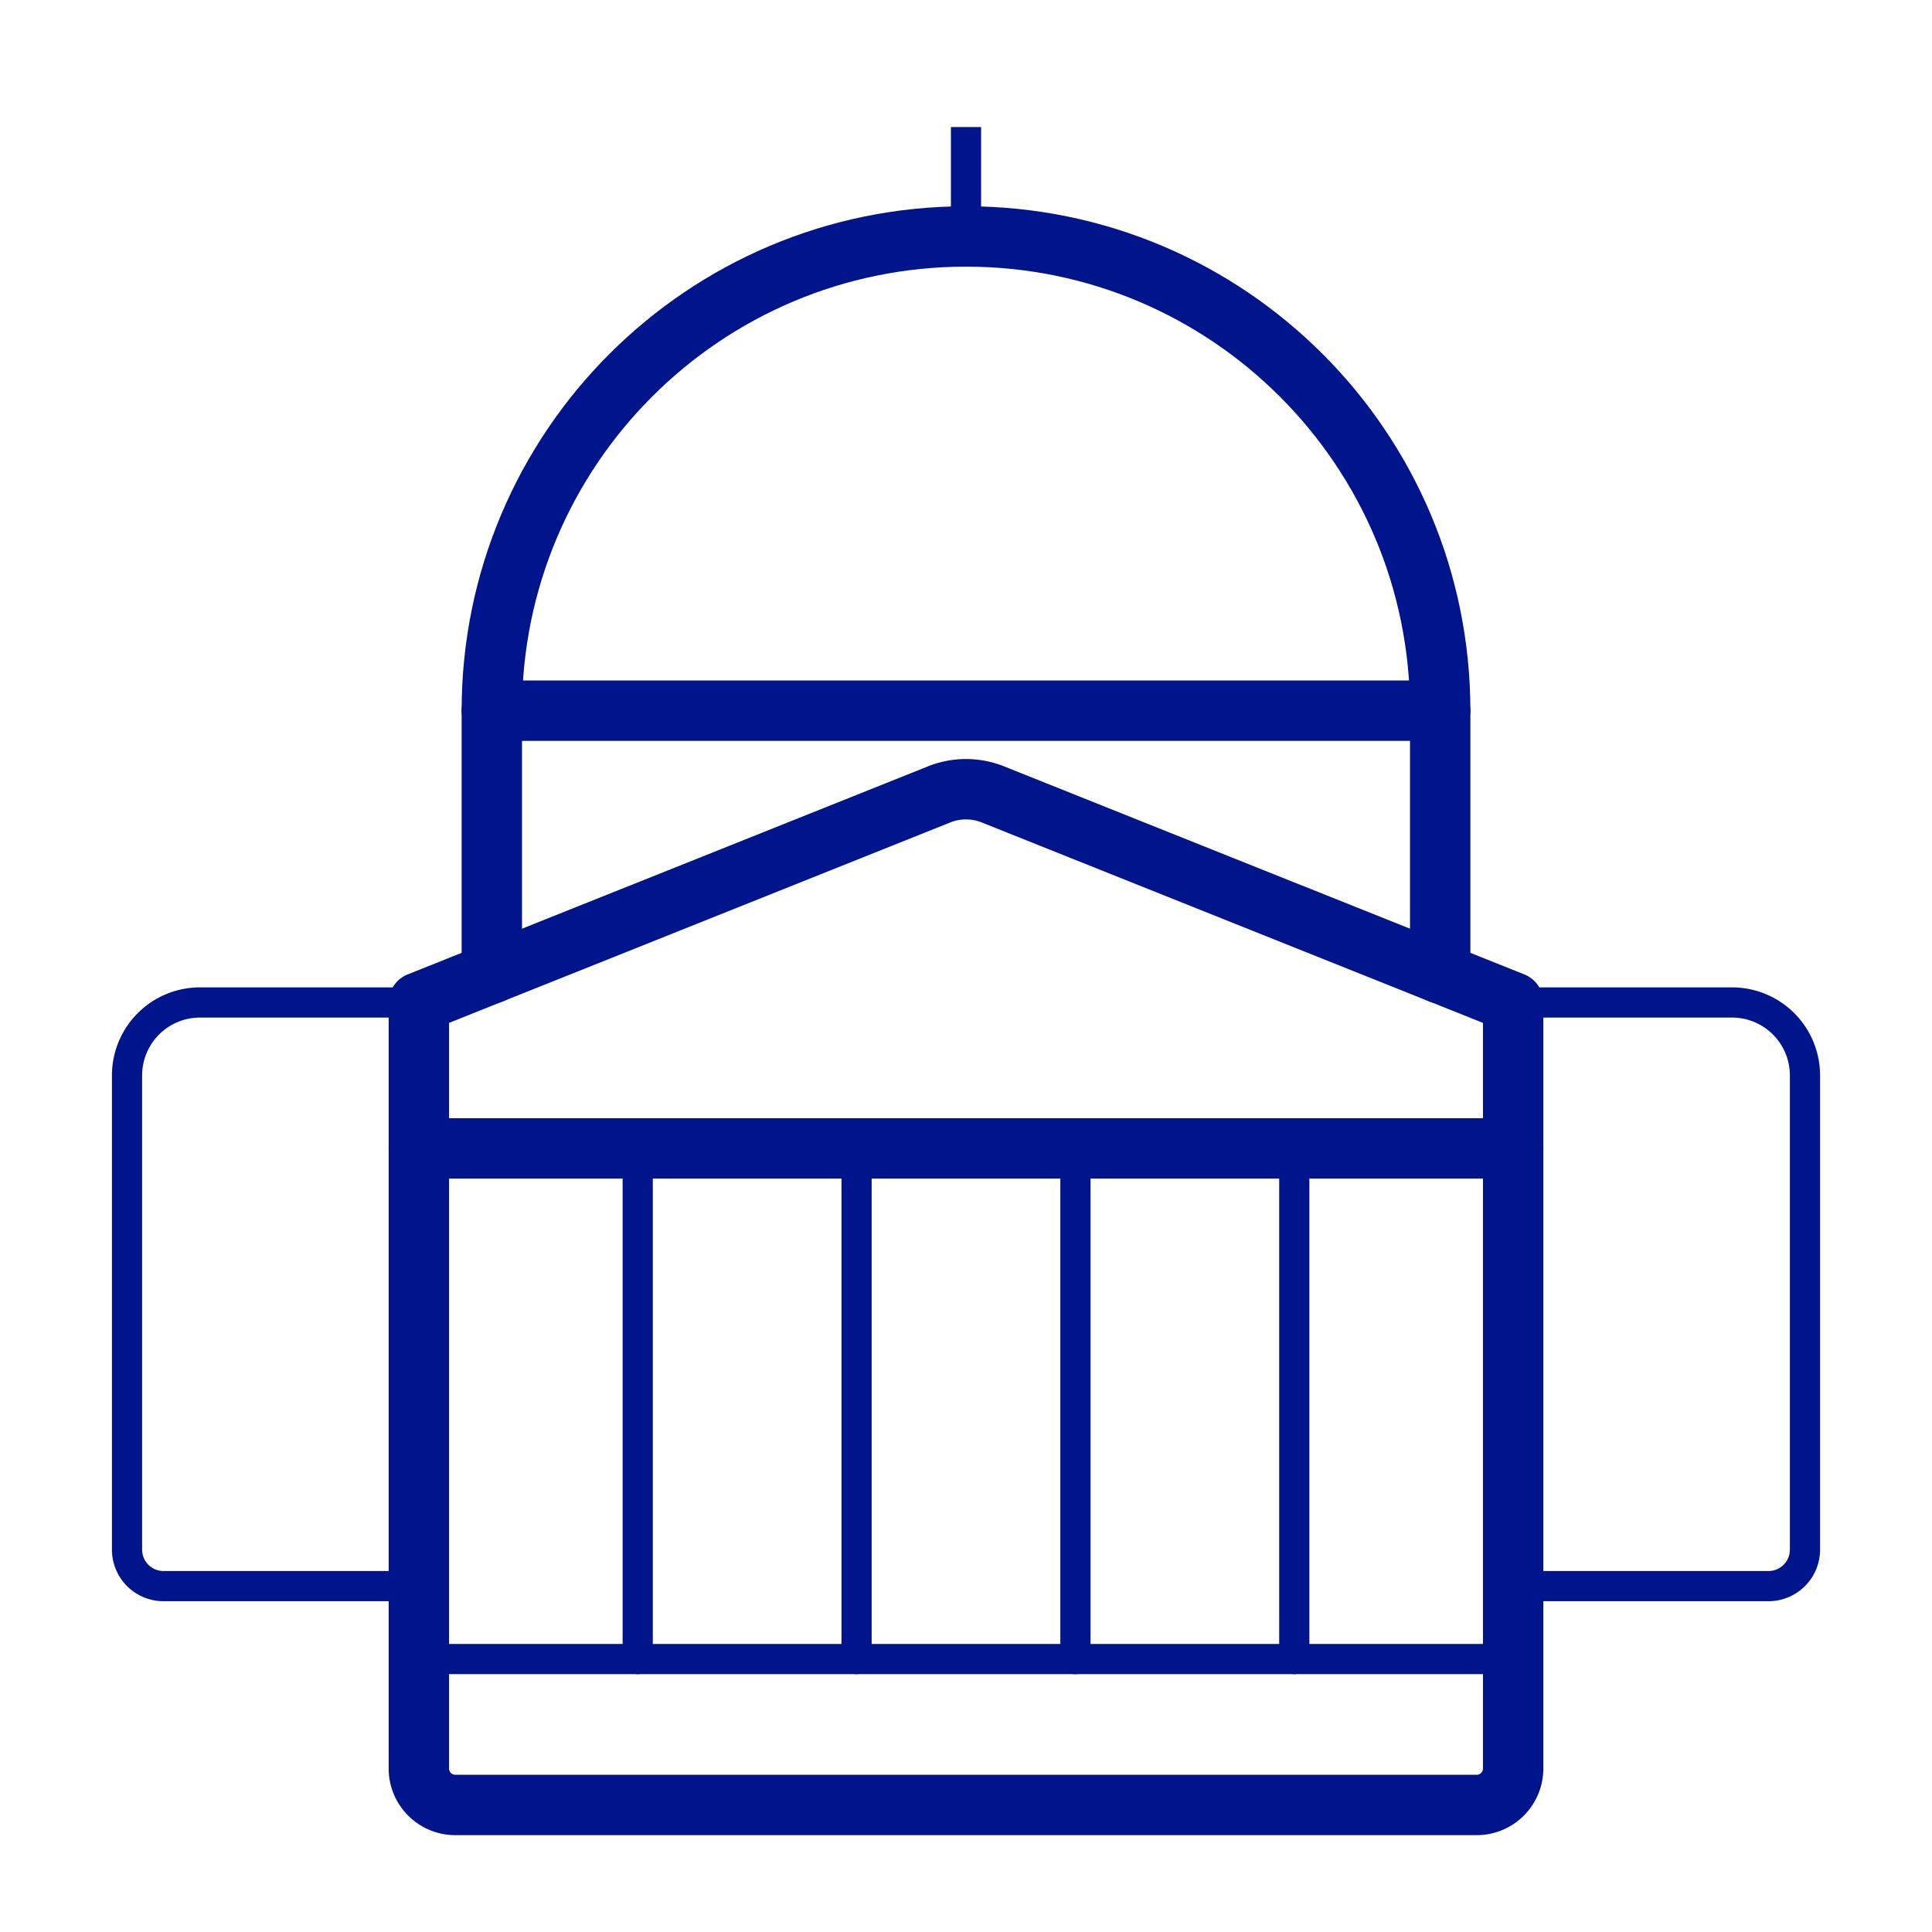
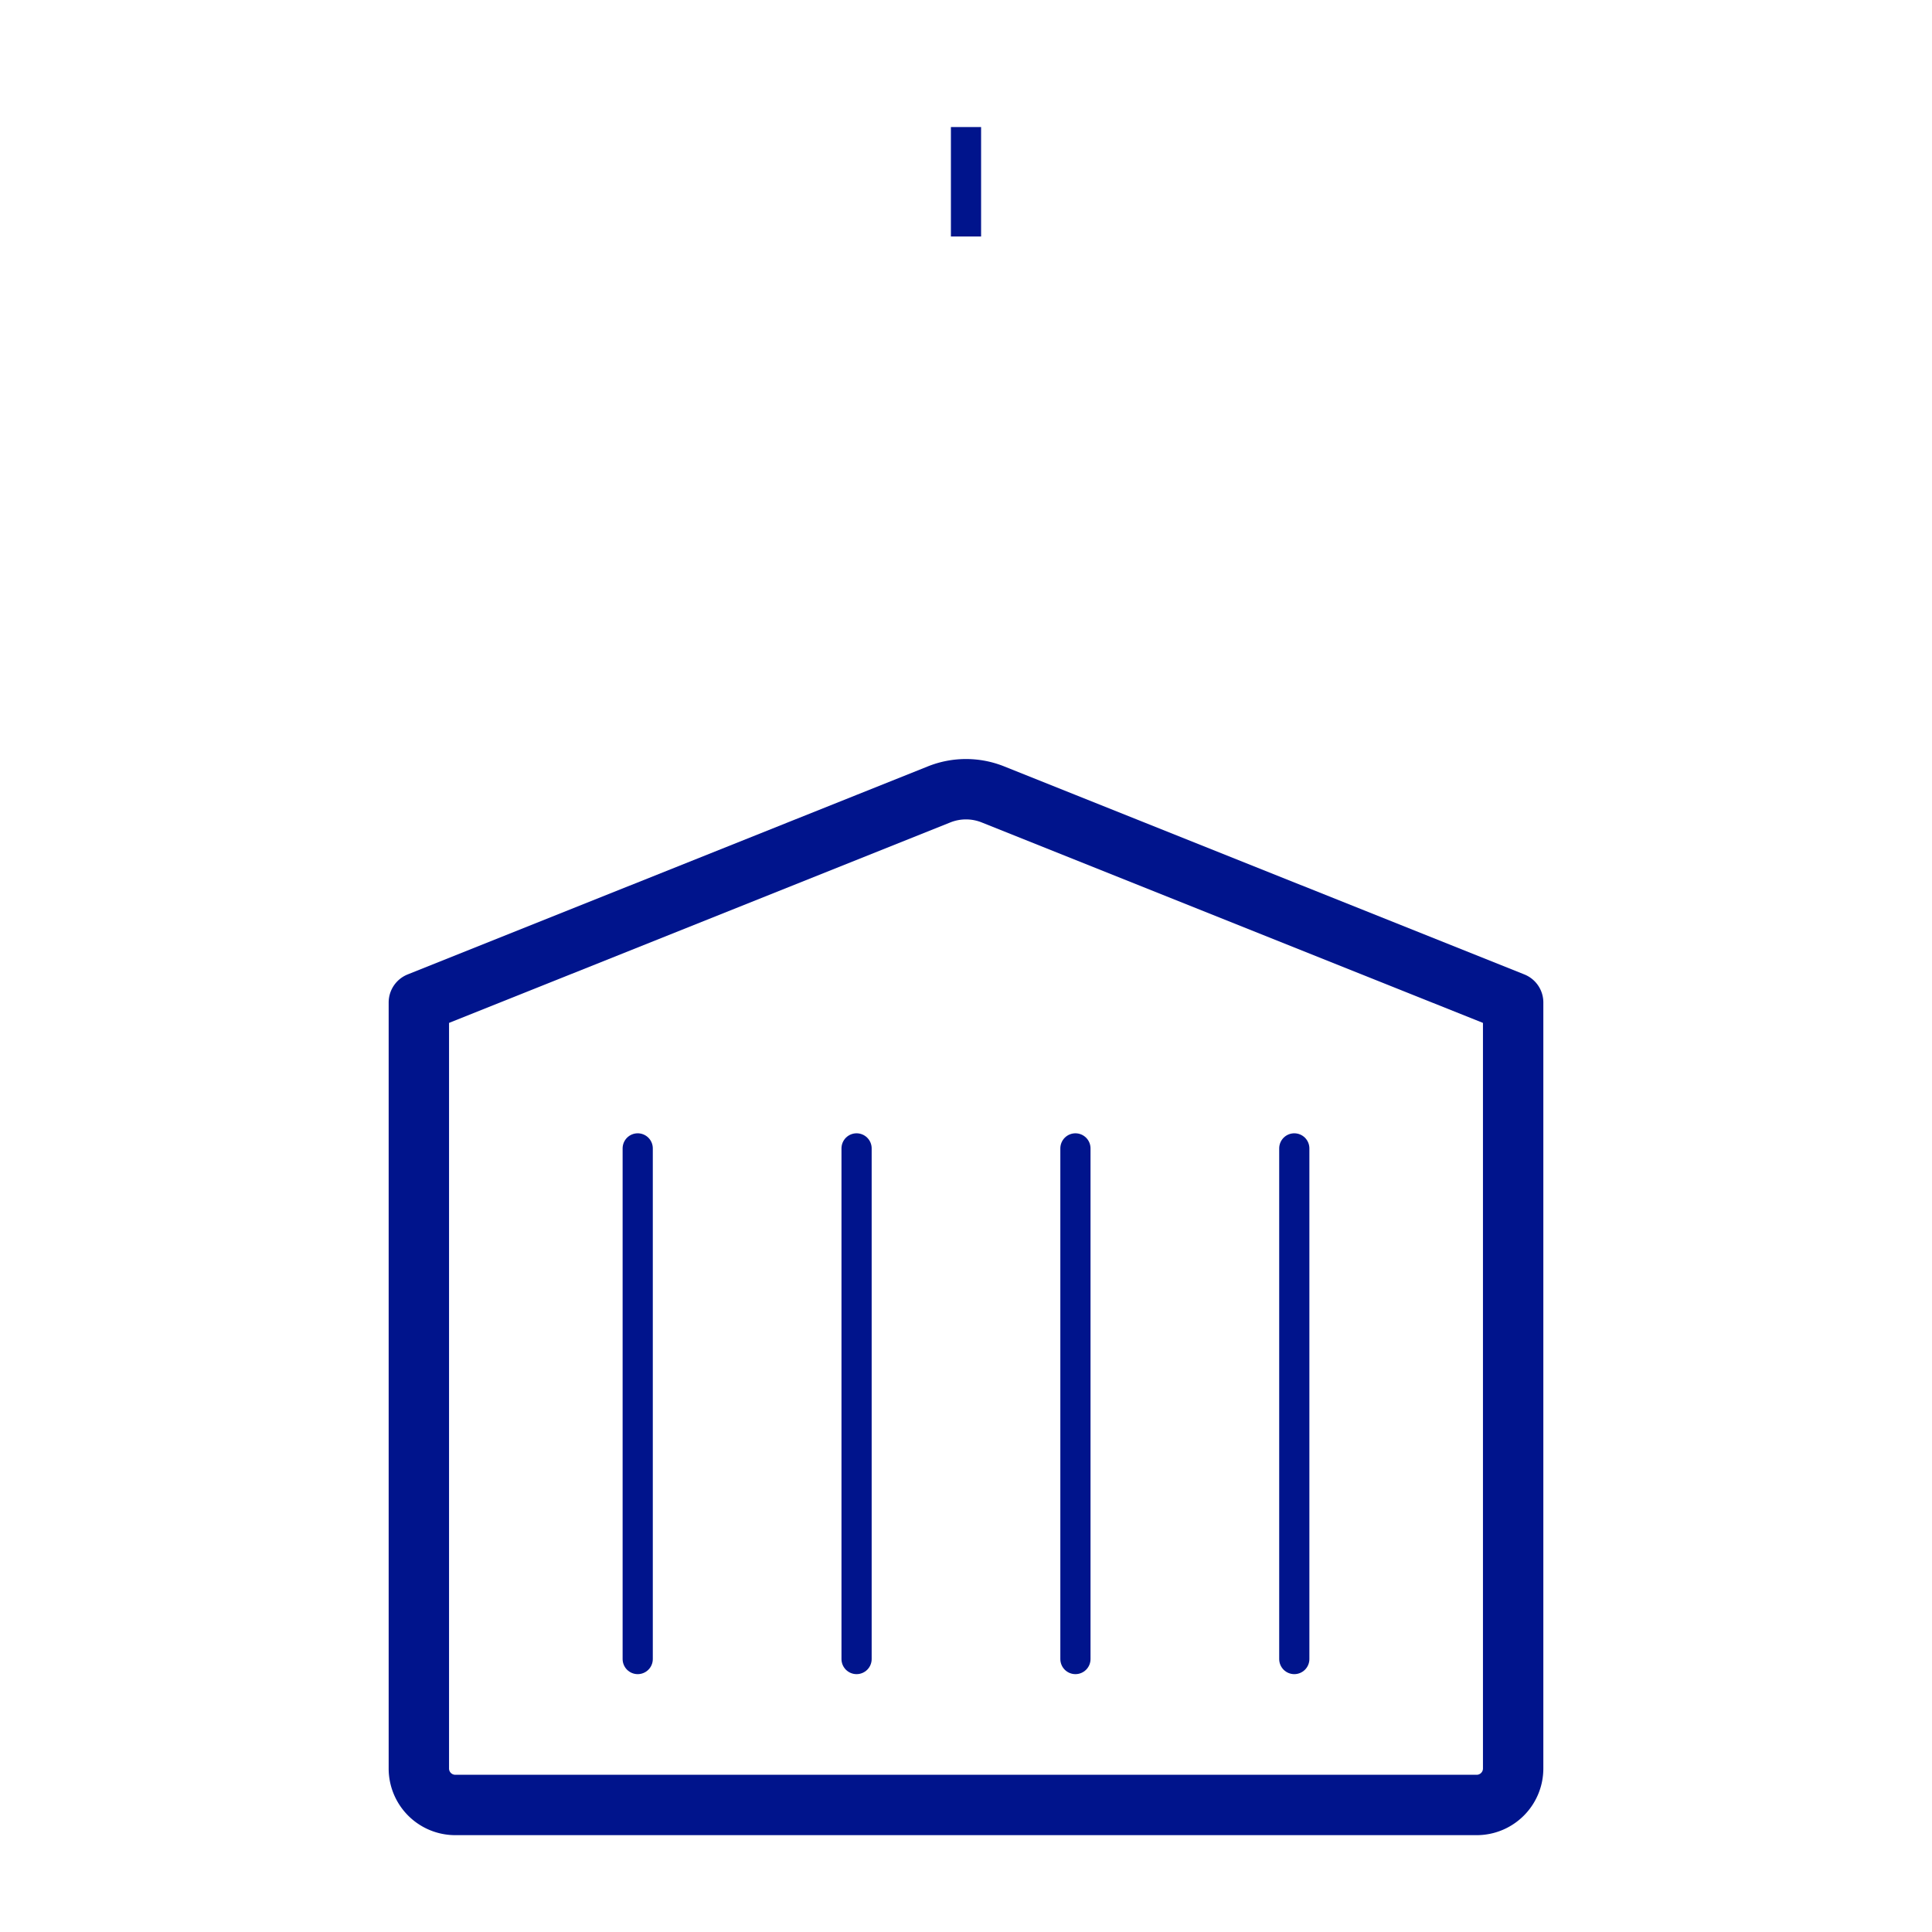
<svg xmlns="http://www.w3.org/2000/svg" width="64" height="64">
  <g stroke="#00148C" fill="none" fill-rule="evenodd" stroke-linejoin="round">
-     <path d="M50.125 33.208h7.25a2.417 2.417 0 0 1 2.417 2.417v15.708c0 .668-.541 1.209-1.209 1.209h-8.458m-36.25 0H5.417a1.208 1.208 0 0 1-1.209-1.209V35.625a2.417 2.417 0 0 1 2.417-2.417h7.25" stroke-linecap="round" />
    <path d="M50.125 58.583c0 .668-.541 1.209-1.208 1.209H15.083a1.208 1.208 0 0 1-1.208-1.209V33.208l17.228-6.89a2.397 2.397 0 0 1 1.794 0l17.228 6.89v25.375z" stroke-width="2" stroke-linecap="round" />
-     <path stroke-width="2" stroke-linecap="round" d="M16.292 32.242v-8.7h31.416v8.7" />
-     <path d="M16.292 23.542c0-8.676 7.033-15.709 15.708-15.709s15.708 7.033 15.708 15.709" stroke-width="2" stroke-linecap="round" />
    <path d="M32 7.833V4.208" />
    <path d="M21.125 54.958V38.042m7.25 16.916V38.042m7.25 16.916V38.042m7.25 16.916V38.042" stroke-linecap="round" />
-     <path d="M13.875 38.042h36.25" stroke-width="2" stroke-linecap="round" />
-     <path d="M13.875 54.958h36.25" stroke-linecap="round" />
  </g>
</svg>